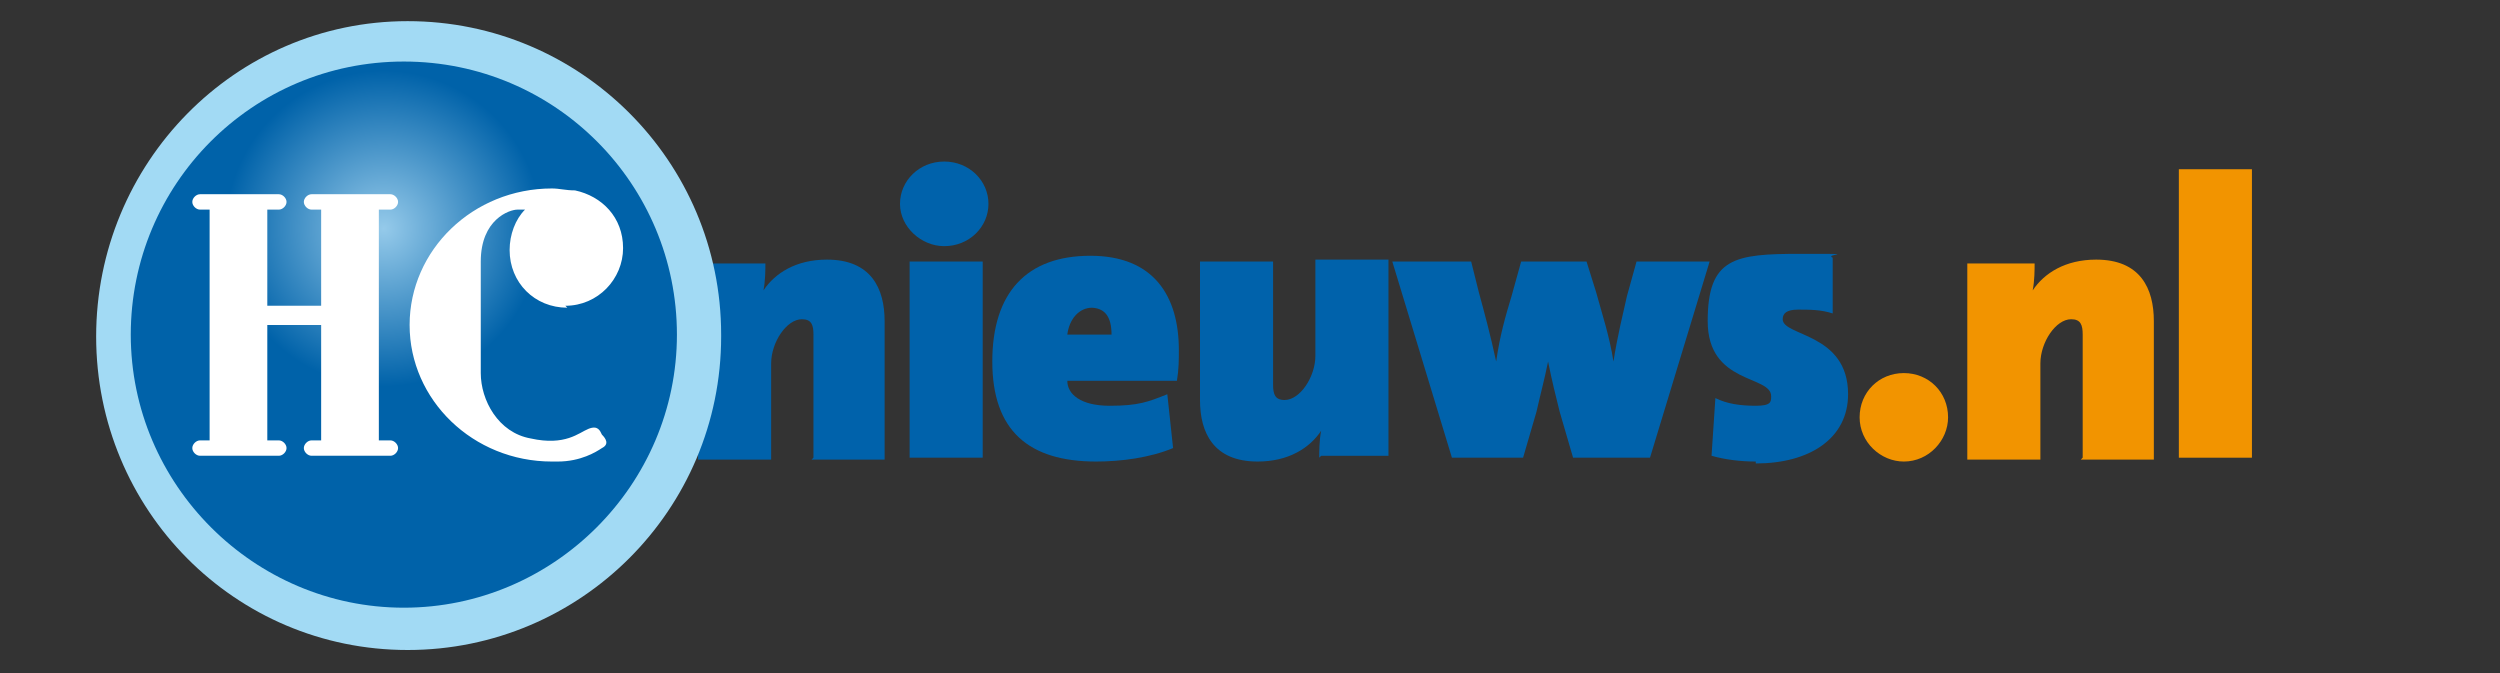
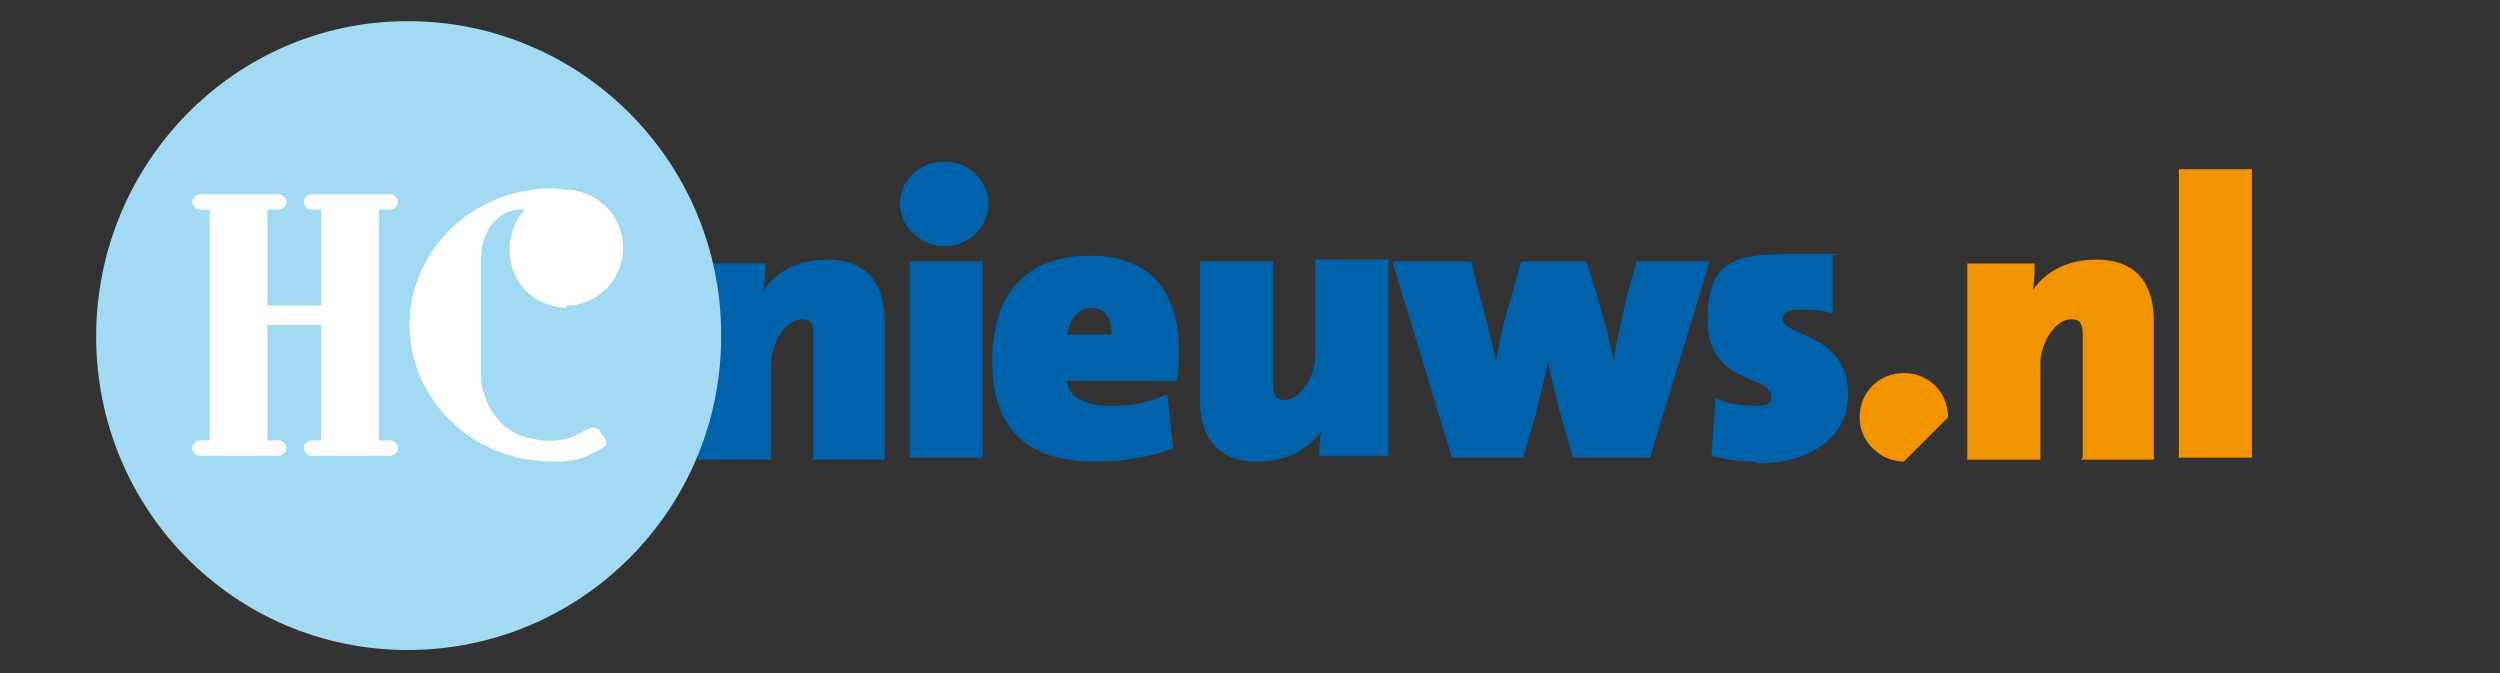
<svg xmlns="http://www.w3.org/2000/svg" version="1.1" viewBox="0 0 130 35">
  <rect x="0" y="0" width="130" height="35" fill="#333333" stroke="none" />
  <defs>
    <style>
      .cls-1 {
        fill: none;
      }

      .cls-2 {
        fill: #f29400;
      }

      .cls-3 {
        fill: #fff;
      }

      .cls-4 {
        fill: #a2daf4;
      }

      .cls-5 {
        fill: url(#Naamloos_verloop_3);
      }

      .cls-6 {
        fill: #0062ab;
      }

      .cls-7 {
        clip-path: url(#clippath);
      }
    </style>
    <clipPath id="clippath">
-       <path class="cls-1" d="M6.8,17.4c0,7.8,6.4,14.2,14.2,14.2s14.2-6.4,14.2-14.2S28.9,3.2,21,3.2s-14.2,6.4-14.2,14.2Z" />
-     </clipPath>
+       </clipPath>
    <radialGradient id="Naamloos_verloop_3" data-name="Naamloos verloop 3" cx="-66.2" cy="73.4" fx="-66.2" fy="73.4" r=".2" gradientTransform="translate(2747.4 -3012.2) scale(41.2)" gradientUnits="userSpaceOnUse">
      <stop offset="0" stop-color="#95caea" />
      <stop offset="1" stop-color="#0062a9" />
    </radialGradient>
  </defs>
  <g>
    <g id="Laag_1">
      <path class="cls-6" d="M42.3,23.8v-6.4c0-.5-.1-.8-.6-.8-.8,0-1.6,1.2-1.6,2.3v5h-3.8v-10.2h3.5c0,.3,0,.9-.1,1.4h0c.6-.9,1.7-1.6,3.3-1.6,2.3,0,3,1.5,3,3.2v7.2h-3.8Z" />
      <path class="cls-6" d="M49.1,12.8c-1.2,0-2.3-1-2.3-2.2s1-2.2,2.3-2.2,2.3,1,2.3,2.2-1,2.2-2.3,2.2M47.3,13.6h3.8v10.2h-3.8v-10.2Z" />
      <path class="cls-6" d="M61.4,19.8h-5.9c0,.7.7,1.3,2.2,1.3s2-.2,3-.6l.3,2.8c-1.2.5-2.7.7-4,.7-3.5,0-5.4-1.6-5.4-5.2s1.8-5.5,5.1-5.5,4.6,2.1,4.6,4.9c0,.5,0,1-.1,1.6M56.8,16c-.7,0-1.2.6-1.3,1.4h2.3c0-1-.4-1.4-1.1-1.4" />
      <path class="cls-6" d="M68.6,23.8c0-.3,0-.9.1-1.4h0c-.6.9-1.7,1.6-3.3,1.6-2.3,0-3-1.5-3-3.2v-7.2h3.8v6.4c0,.5.1.8.6.8.8,0,1.6-1.2,1.6-2.3v-5h3.8v10.2h-3.5Z" />
      <path class="cls-6" d="M85.8,23.8h-4l-.7-2.4c-.2-.8-.4-1.6-.6-2.6h0c-.2,1-.4,1.7-.6,2.6l-.7,2.4h-3.7l-3.1-10.2h4.1l.4,1.6c.3,1.1.6,2.2.9,3.6h0c.2-1.4.5-2.4.8-3.4l.5-1.8h3.4l.5,1.6c.3,1.1.7,2.3.9,3.6h0c.2-1.3.5-2.5.7-3.4l.5-1.8h3.8l-3.1,10.2Z" />
      <path class="cls-6" d="M91.3,24c-.8,0-1.6-.1-2.3-.3l.2-3c.6.3,1.3.4,2.1.4s.8-.2.8-.5c0-1.1-3.3-.6-3.3-3.9s1.4-3.5,4.8-3.5,1.2,0,1.7.2v2.9c-.6-.2-1.2-.2-1.8-.2s-.8.2-.8.5c0,.9,3.4.7,3.4,3.9,0,2.3-2,3.6-4.8,3.6" />
-       <path class="cls-2" d="M99,24c-1.2,0-2.3-1-2.3-2.3s1-2.3,2.3-2.3,2.3,1,2.3,2.3c0,1.2-1,2.3-2.3,2.3" />
+       <path class="cls-2" d="M99,24c-1.2,0-2.3-1-2.3-2.3s1-2.3,2.3-2.3,2.3,1,2.3,2.3" />
      <path class="cls-2" d="M108.3,23.8v-6.4c0-.5-.1-.8-.6-.8-.8,0-1.6,1.2-1.6,2.3v5h-3.8v-10.2h3.5c0,.3,0,.9-.1,1.4h0c.6-.9,1.7-1.6,3.3-1.6,2.3,0,3,1.5,3,3.2v7.2h-3.8Z" />
      <rect class="cls-2" x="113.3" y="8.8" width="3.8" height="15" />
      <path class="cls-4" d="M37.5,17.5c0,9-7.3,16.3-16.3,16.3S5,26.5,5,17.5,12.2,1.1,21.2,1.1c9,0,16.3,7.3,16.3,16.3" />
      <g class="cls-7">
        <rect class="cls-5" x="6.8" y="3.2" width="28.4" height="28.4" />
      </g>
      <path class="cls-3" d="M29.4,15.9c1.7,0,3-1.4,3-3s-1.1-2.7-2.5-3c-.5,0-.8-.1-1.2-.1-4.1,0-7.4,3.2-7.4,7.1s3.3,7.1,7.4,7.1.2,0,.3,0c1.2,0,2-.5,2.3-.7.4-.2.2-.5,0-.7-.1-.2-.2-.5-.7-.3-.5.2-1.2.9-3,.5-1.7-.3-2.6-2-2.6-3.4v-5.8c0-2.2,1.5-2.7,1.9-2.7.1,0,.4,0,.4,0-.5.5-.8,1.3-.8,2.1,0,1.7,1.3,3,3,3" />
      <path class="cls-3" d="M20.3,22.9h-.6v-12h.6c.2,0,.4-.2.4-.4s-.2-.4-.4-.4h-4.1c-.2,0-.4.2-.4.4s.2.4.4.4h.5v5h-2.8v-5h.6c.2,0,.4-.2.4-.4s-.2-.4-.4-.4h-4.1c-.2,0-.4.2-.4.4s.2.4.4.4h.5v12h-.5c-.2,0-.4.2-.4.4s.2.4.4.4h4.1c.2,0,.4-.2.4-.4s-.2-.4-.4-.4h-.6v-6h2.8v6h-.5c-.2,0-.4.2-.4.4s.2.4.4.4h4.1c.2,0,.4-.2.4-.4s-.2-.4-.4-.4" />
    </g>
  </g>
</svg>